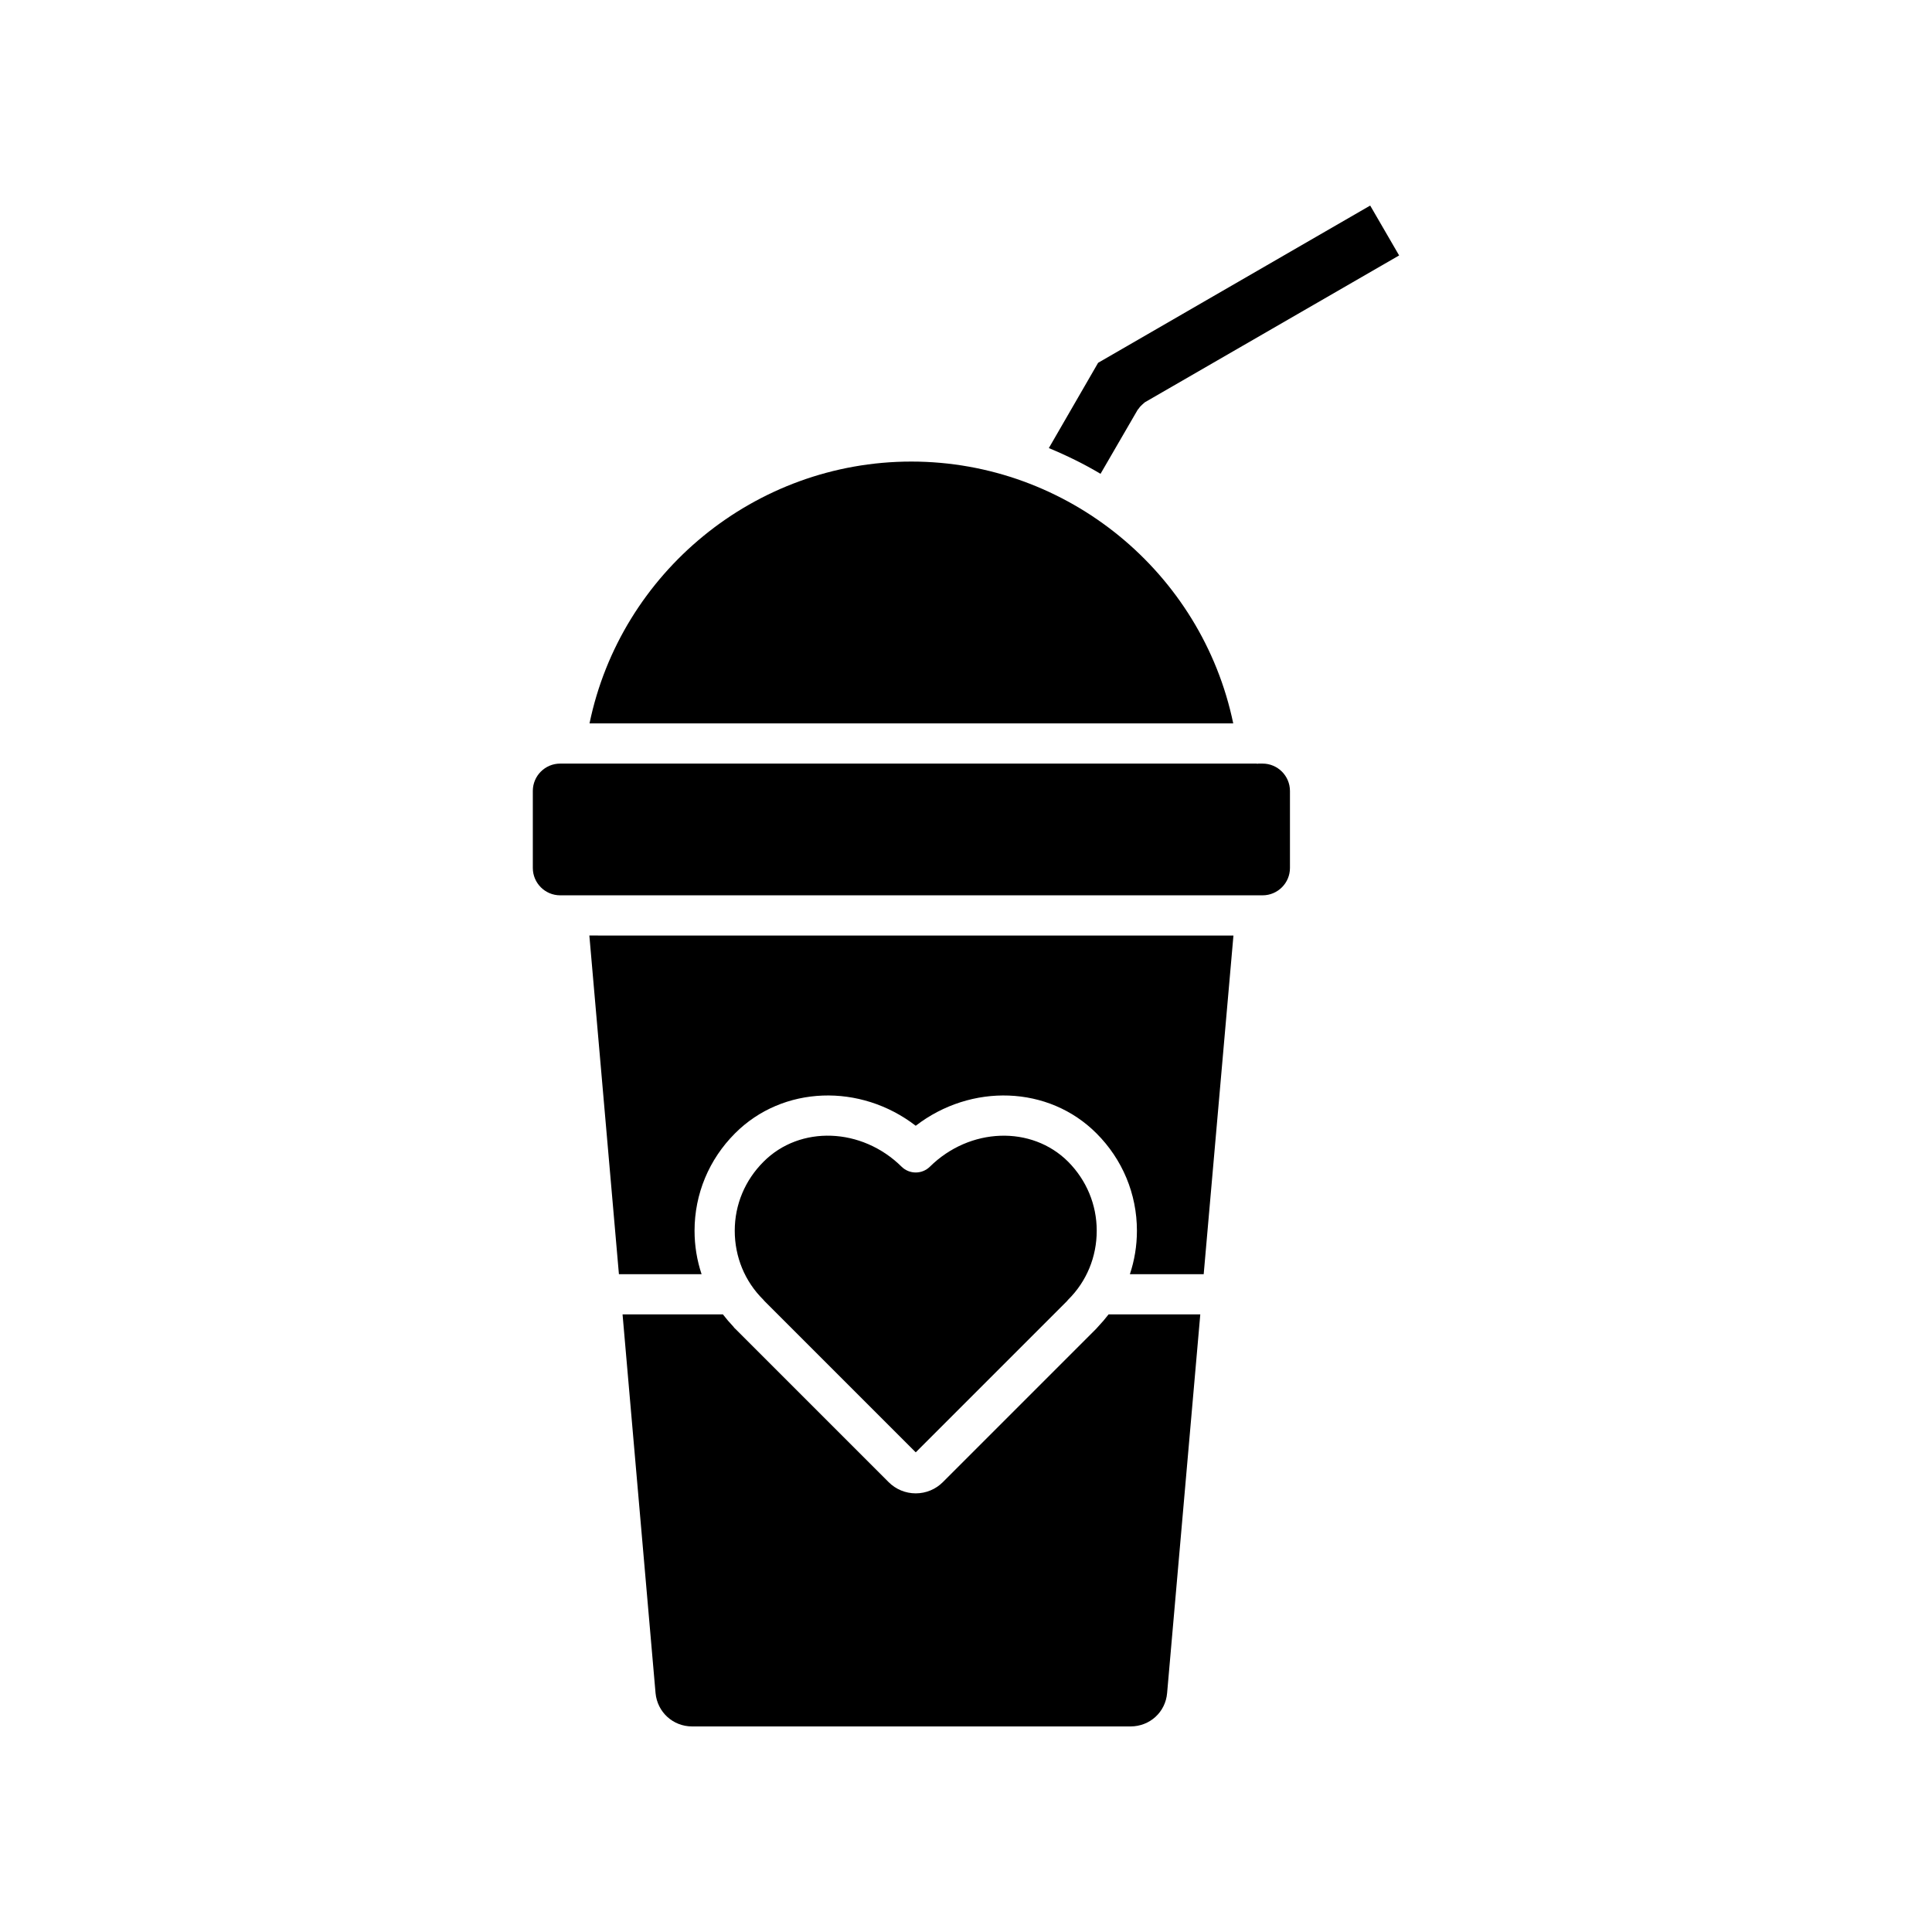
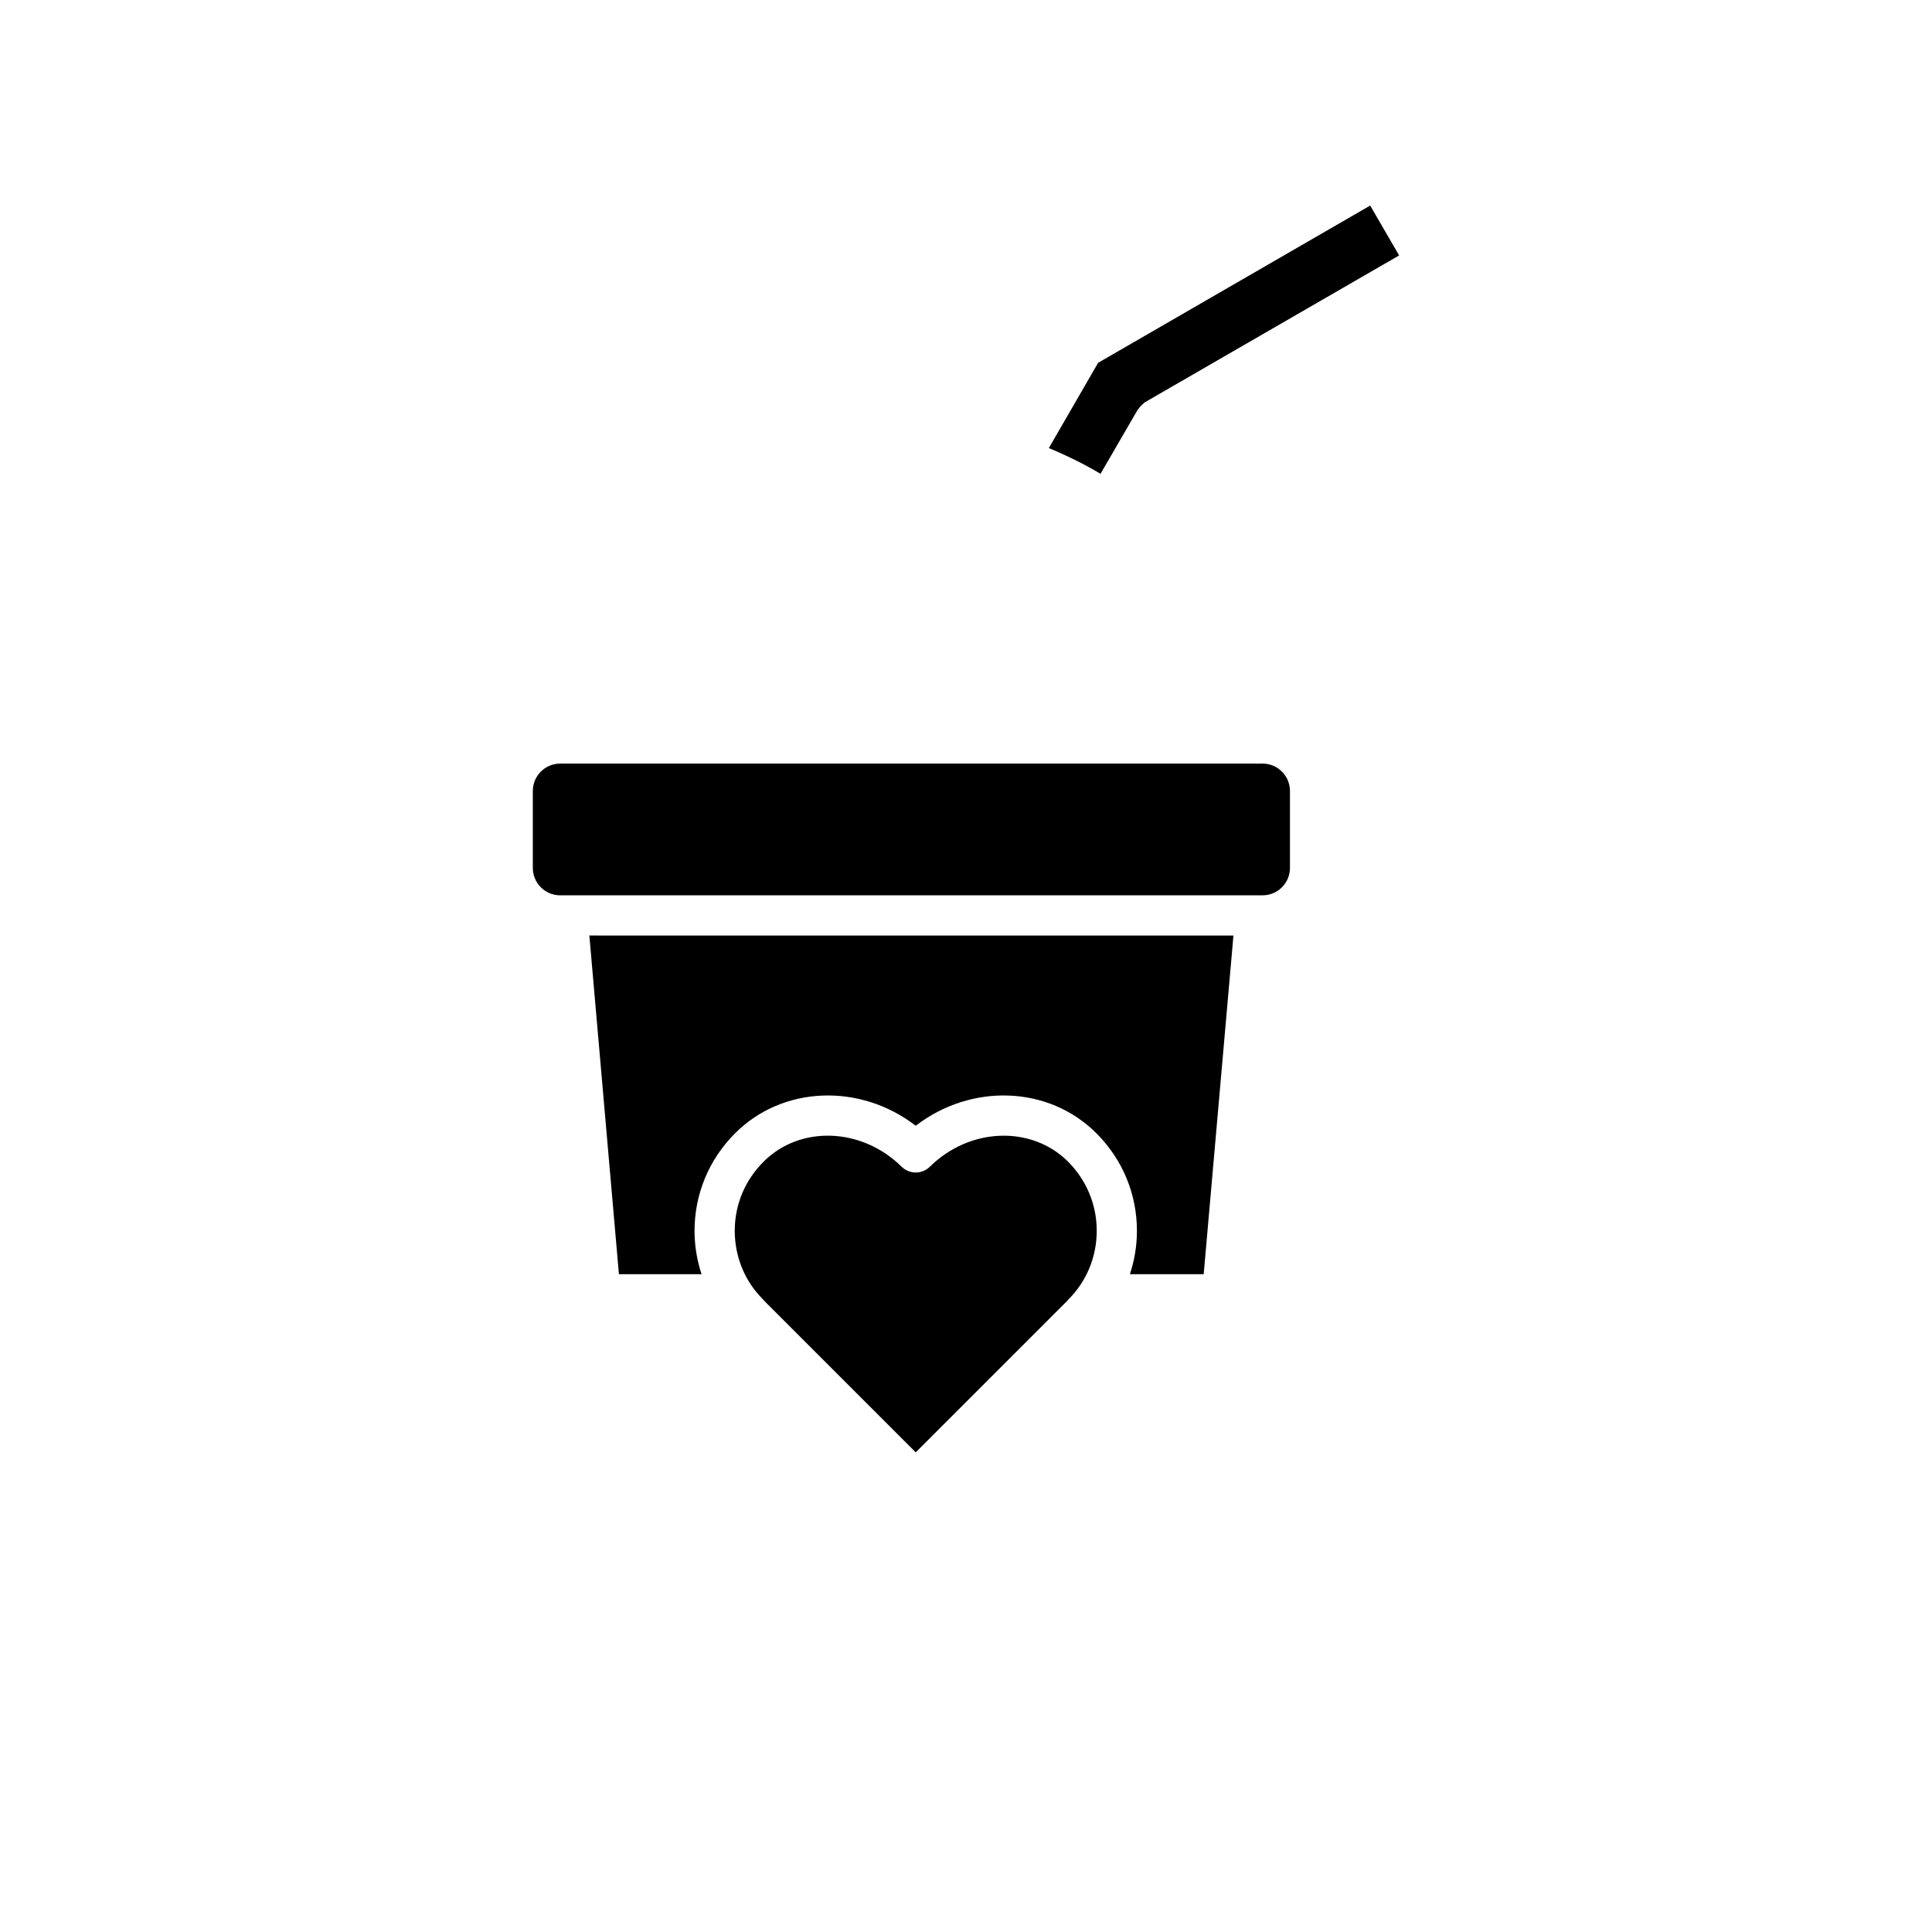
<svg xmlns="http://www.w3.org/2000/svg" fill="#000000" width="800px" height="800px" version="1.1" viewBox="144 144 512 512">
  <g>
-     <path d="m445.51 252.57 0.16-0.16c0.266-0.43 0.586-0.801 0.957-1.117 0.16-0.16 0.316-0.266 0.48-0.43 0.105-0.055 0.211-0.211 0.316-0.266l67.359-38.902-7.668-13.219-72.102 41.672-13.059 22.598c4.742 1.969 9.324 4.211 13.699 6.82z" />
-     <path d="m385.5 266.32c-41.406 0-77.008 29.418-85.27 69.383h170.59c-8.312-39.965-43.863-69.383-85.32-69.383z" />
+     <path d="m445.51 252.57 0.16-0.16c0.266-0.43 0.586-0.801 0.957-1.117 0.16-0.16 0.316-0.266 0.48-0.43 0.105-0.055 0.211-0.211 0.316-0.266l67.359-38.902-7.668-13.219-72.102 41.672-13.059 22.598c4.742 1.969 9.324 4.211 13.699 6.82" />
    <path d="m478.6 346.36h-1.117c-0.105 0-0.211 0.055-0.316 0.055-0.055 0-0.055-0.055-0.105-0.055h-184.61c-3.996 0-7.25 3.25-7.25 7.25v20.41c0 3.996 3.25 7.25 7.25 7.25h186.15c3.996 0 7.25-3.25 7.25-7.25v-20.41c-0.004-3.996-3.254-7.25-7.254-7.25z" />
-     <path d="m434.96 495.63c-0.16 0.16-0.316 0.371-0.48 0.535l-40.605 40.605c-1.918 1.918-4.481 2.984-7.195 2.984-2.715 0-5.273-1.066-7.195-2.984l-40.711-40.711c-0.16-0.105-0.266-0.266-0.371-0.43-1.012-1.066-1.969-2.188-2.828-3.305h-26.59l8.742 100.35c0.473 5.062 4.629 8.848 9.691 8.848h116.18c5.113 0 9.273-3.785 9.699-8.848l8.793-100.35h-24.301c-0.855 1.117-1.816 2.234-2.828 3.305z" />
    <path d="m346.66 488.86 40.023 40.023 40.023-40.023c0.105-0.16 0.266-0.266 0.371-0.43 4.902-4.852 7.566-11.352 7.566-18.277 0-6.926-2.715-13.375-7.566-18.277-9.699-9.699-26.113-9.113-36.668 1.328-2.082 2.023-5.379 2.023-7.461 0-10.551-10.445-26.965-11.035-36.613-1.328-4.902 4.902-7.621 11.352-7.621 18.277 0 6.926 2.664 13.43 7.566 18.277 0.109 0.168 0.266 0.273 0.379 0.43z" />
    <path d="m308.02 481.67h21.906c-1.223-3.68-1.863-7.516-1.863-11.512 0-9.754 3.84-18.918 10.711-25.797 12.688-12.734 33.258-13.32 47.906-2.023 14.656-11.297 35.227-10.711 47.906 2.023 6.879 6.879 10.711 16.043 10.711 25.797 0 3.996-0.641 7.836-1.863 11.512h19.559l7.883-89.742-170.69-0.004z" />
  </g>
</svg>